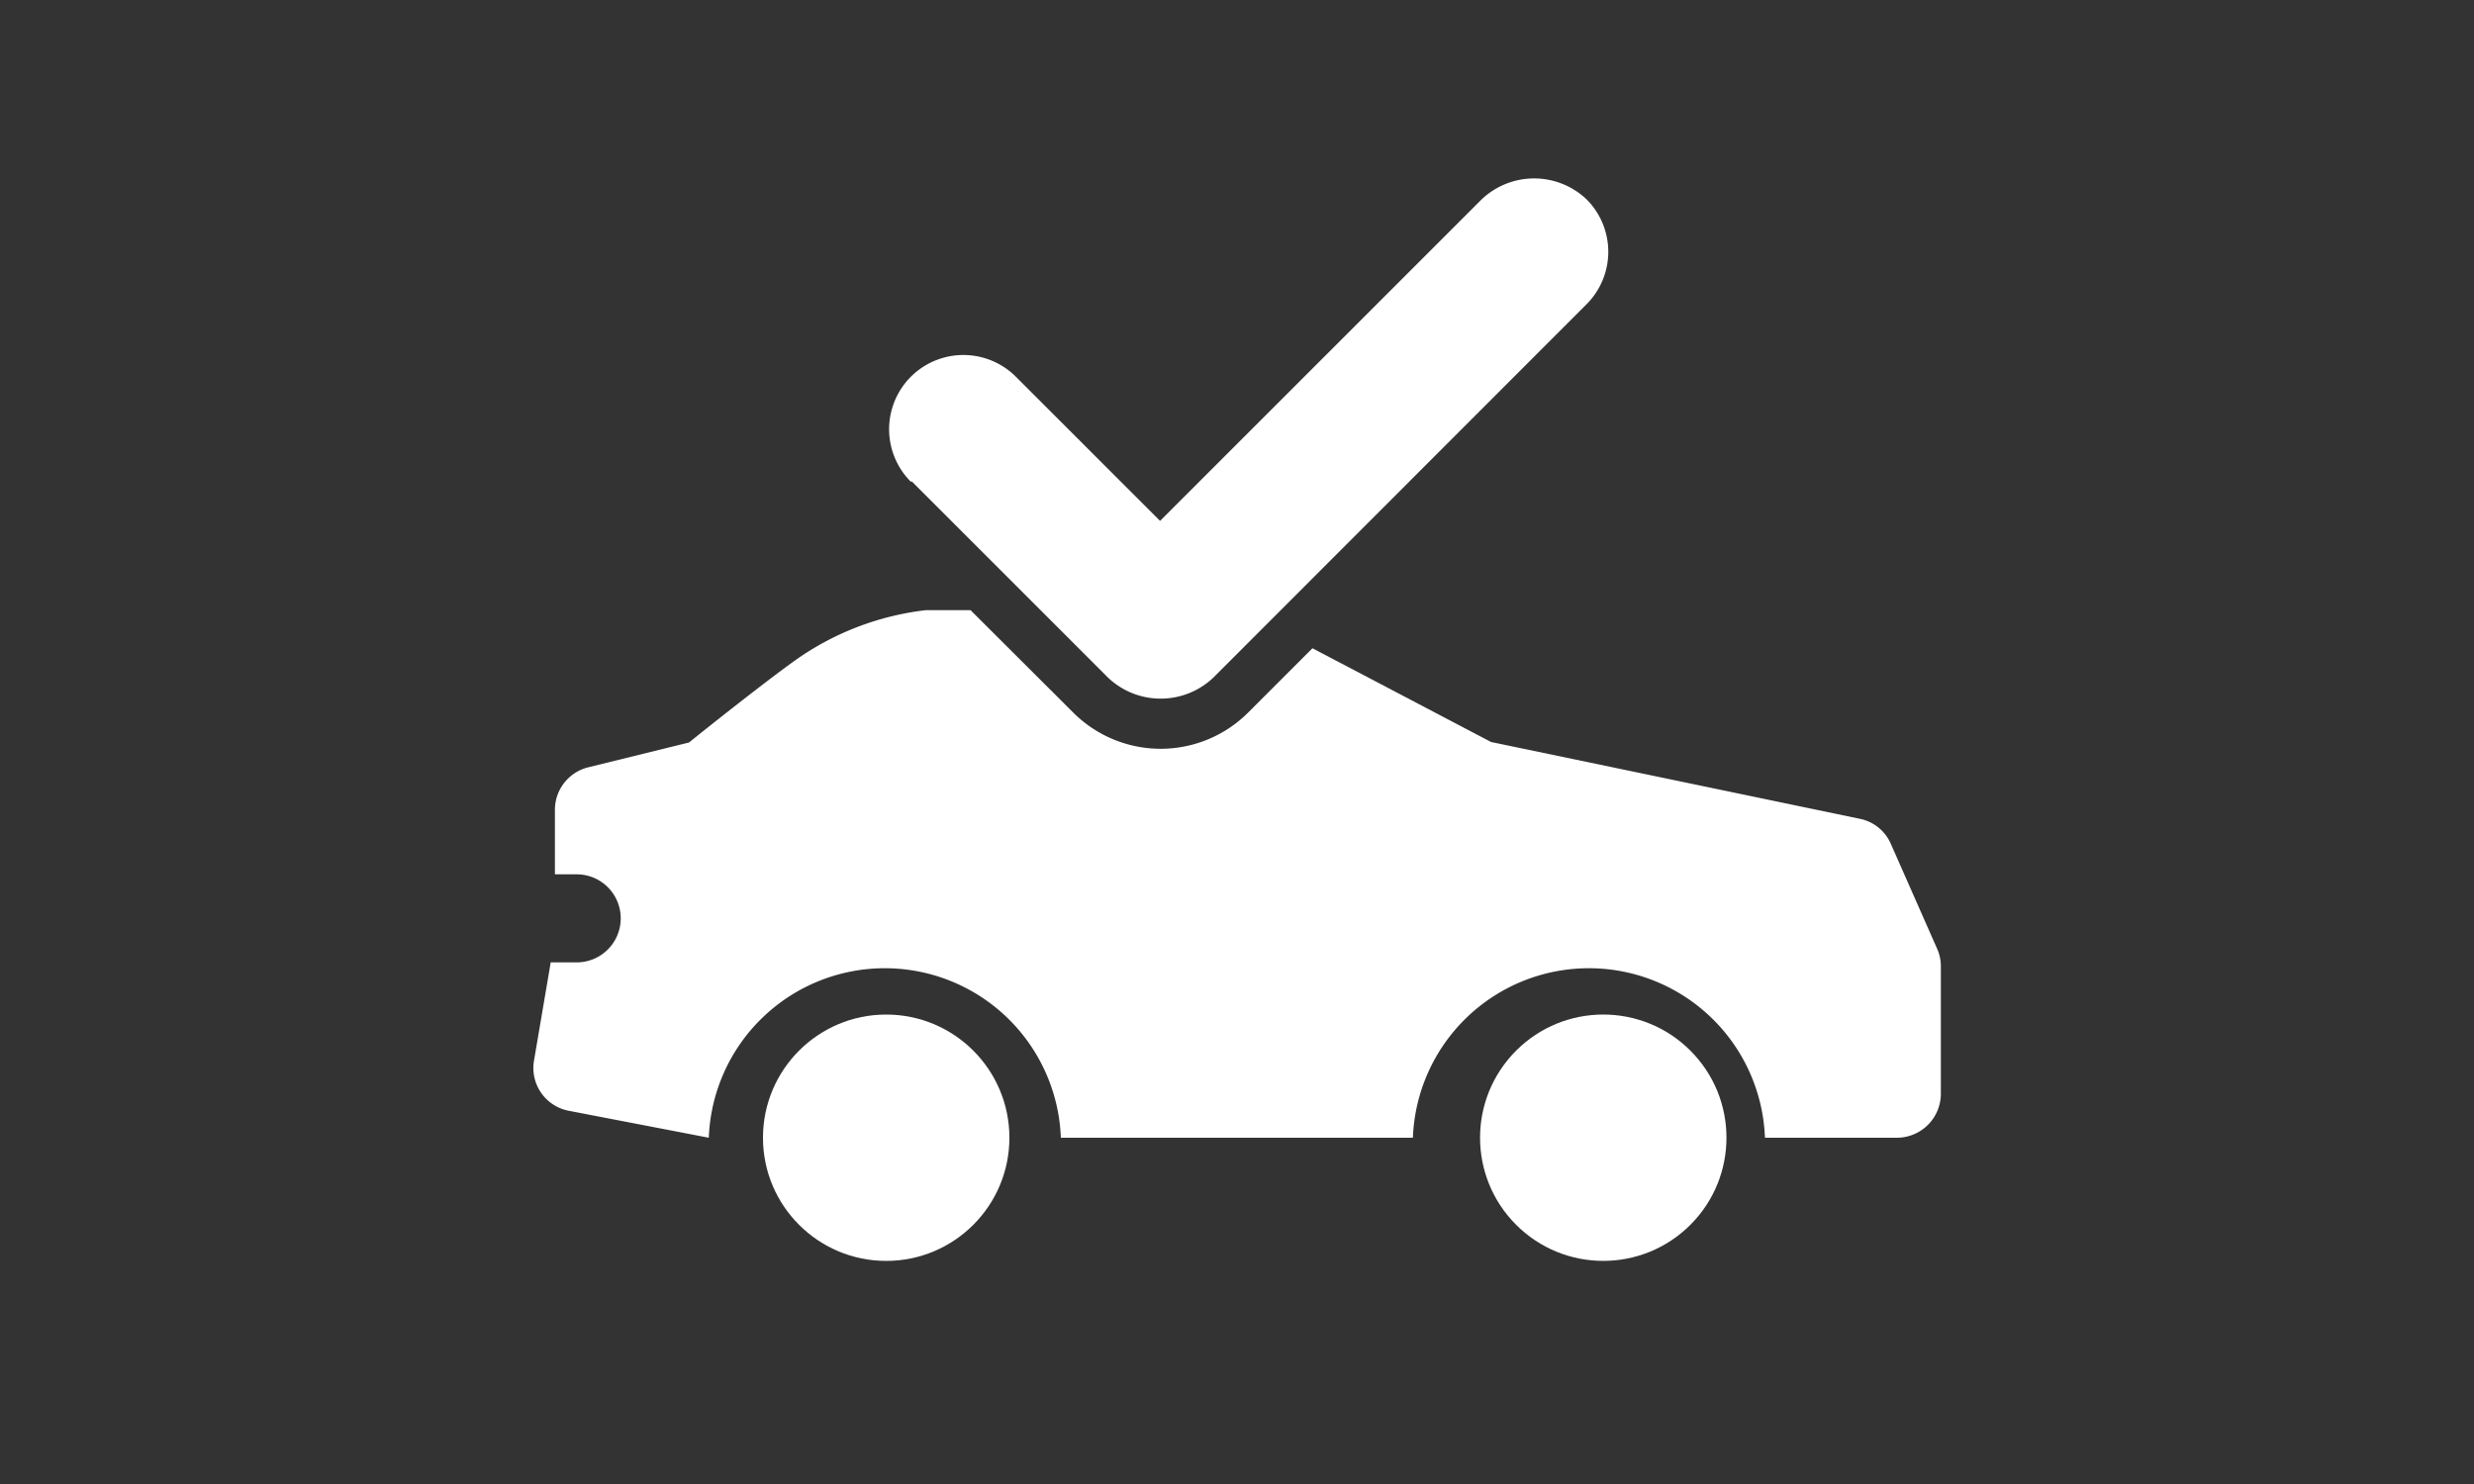
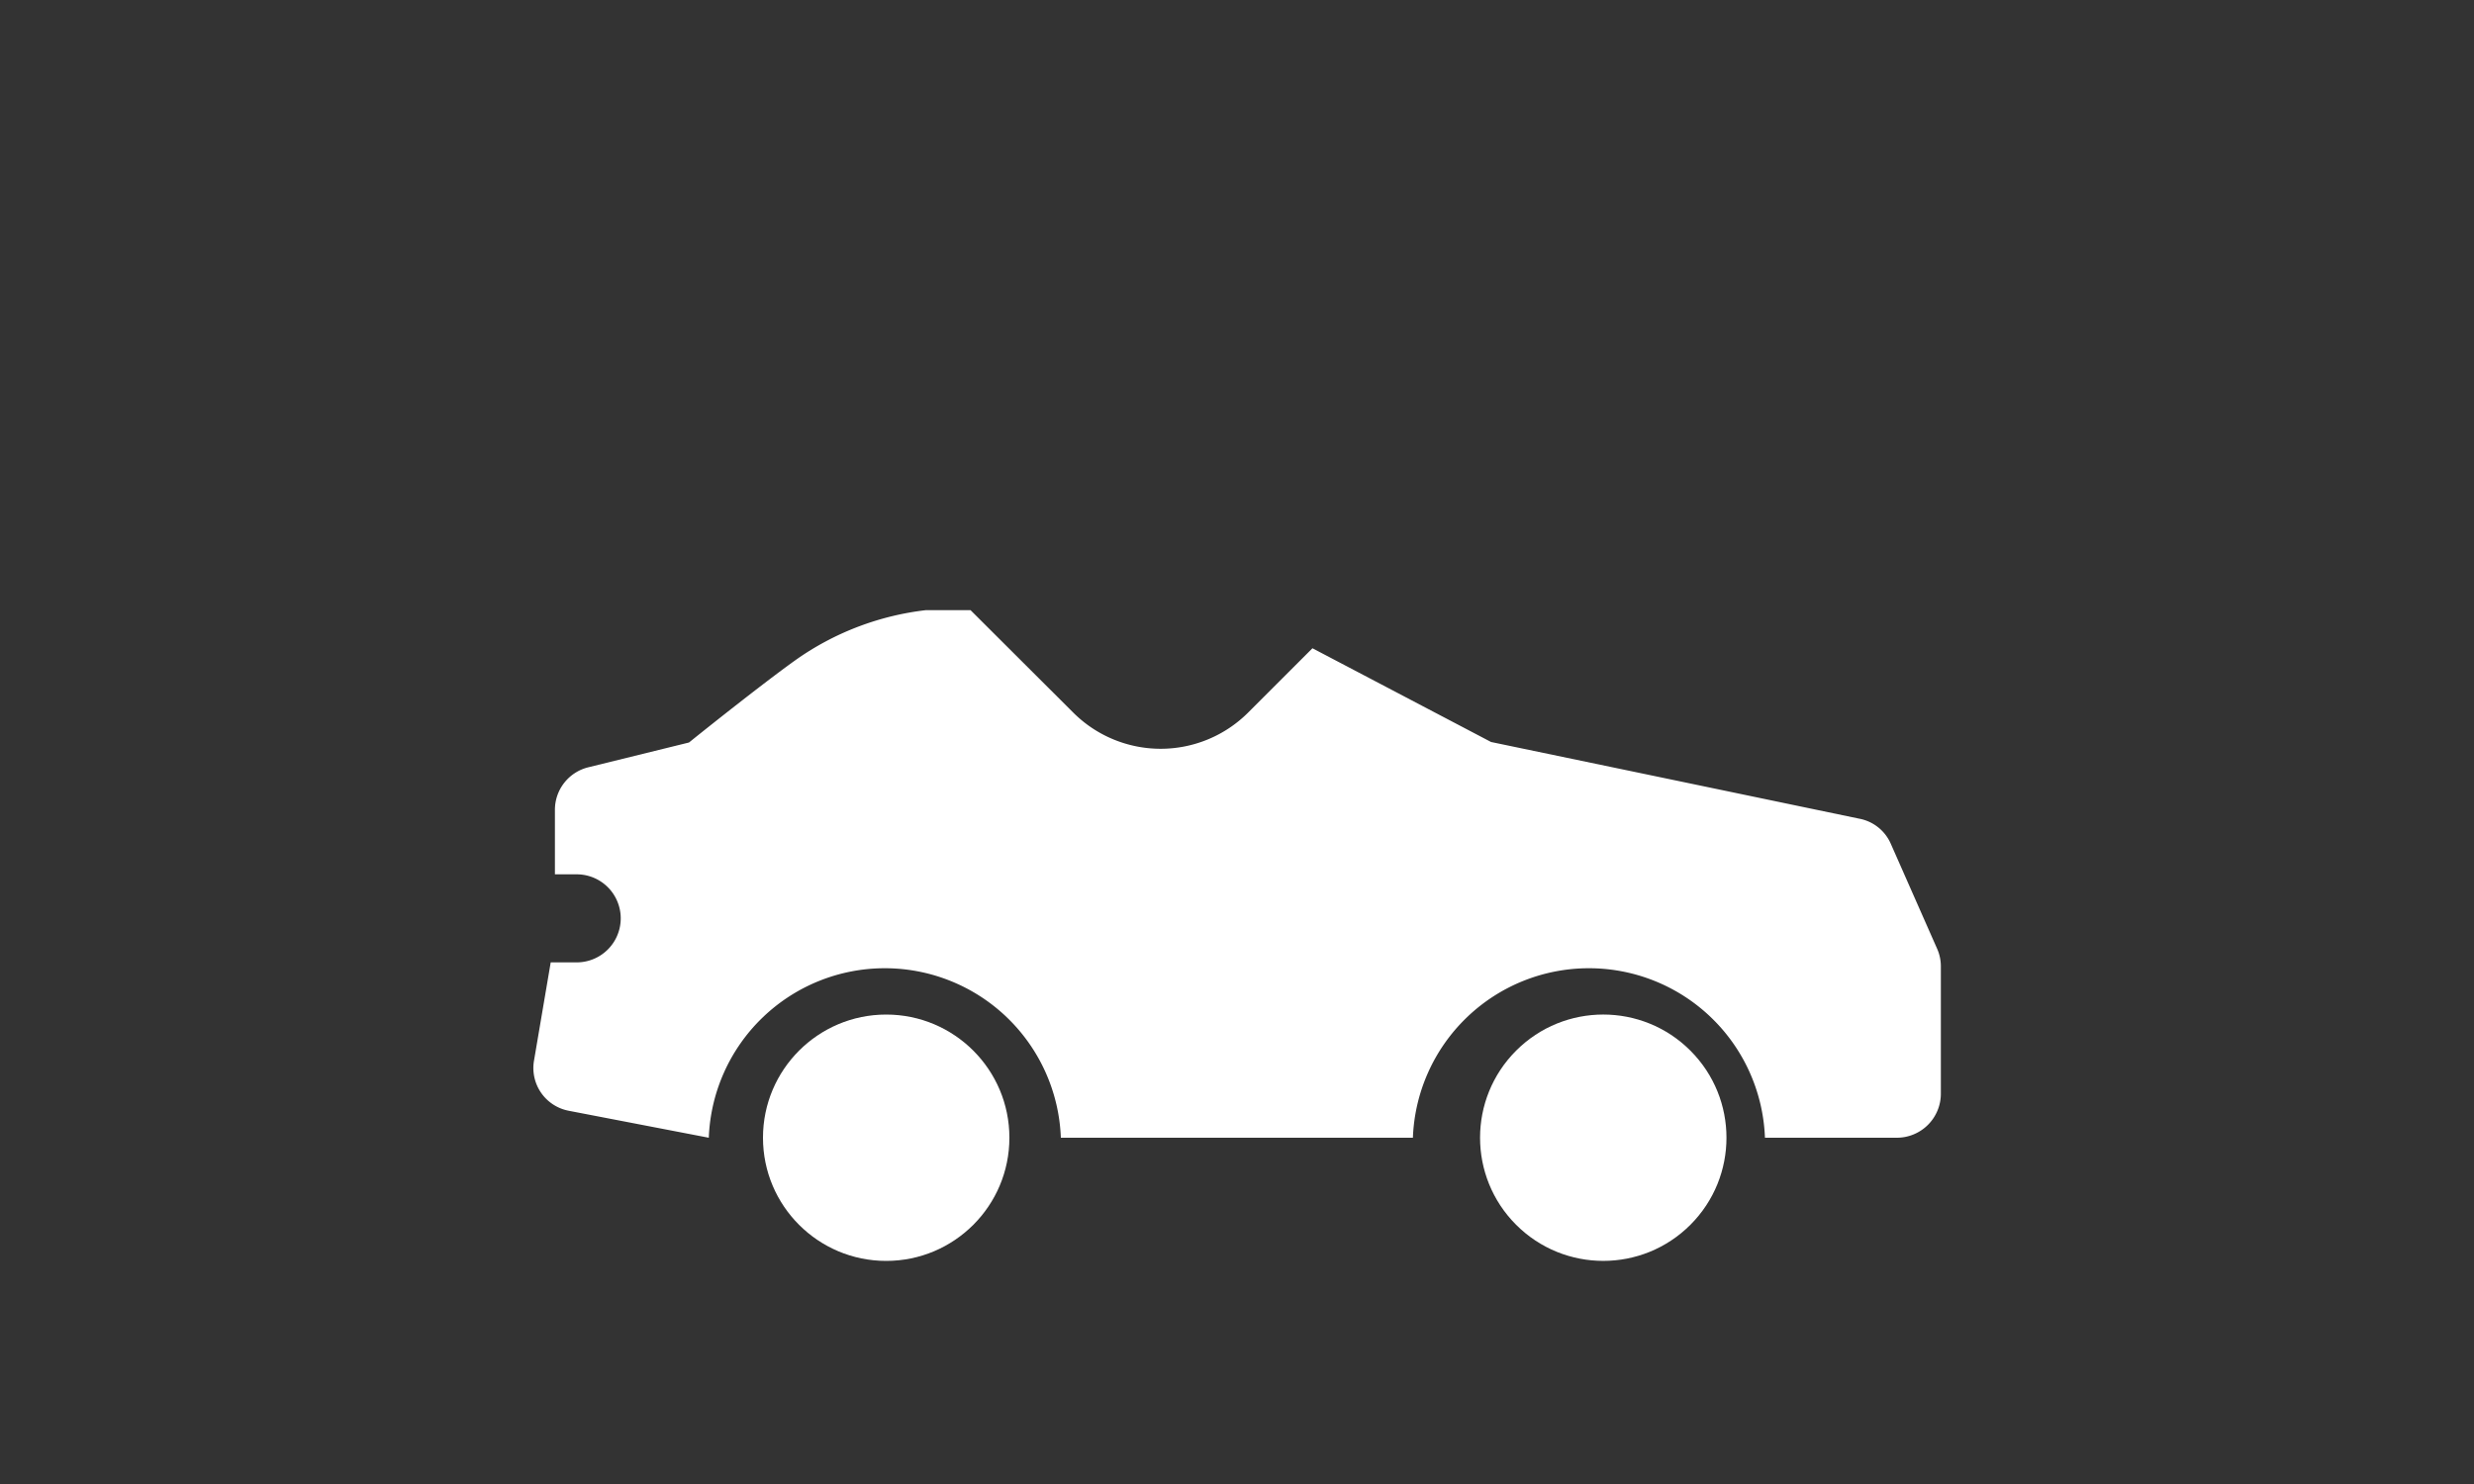
<svg xmlns="http://www.w3.org/2000/svg" id="Livello_1" data-name="Livello 1" viewBox="0 0 100 60">
  <rect x="0" y="0" width="100" height="60" fill="#333333" stroke="none" />
  <defs>
    <style>.cls-1{fill:#fff;}</style>
  </defs>
  <path class="cls-1" d="M78.3,38.36,76.42,34.1a1.74,1.74,0,0,0-1.27-1L60.27,30l-7.22-3.79-2.6,2.6a5,5,0,0,1-7.07,0l-4.15-4.14H37.42a11.39,11.39,0,0,0-5.08,1.89c-1.05.72-3.6,2.74-4.49,3.46l-4.06,1a1.77,1.77,0,0,0-1.36,1.73l0,2.6h.88a1.78,1.78,0,0,1,0,3.56H22.26l-.68,4a1.76,1.76,0,0,0,1.41,2L28.65,46h0a7.12,7.12,0,0,1,14.23,0H57.11a7.12,7.12,0,0,1,14.23,0h5.33a1.78,1.78,0,0,0,1.78-1.78V39.07A1.74,1.74,0,0,0,78.3,38.36Z" />
  <circle class="cls-1" cx="35.82" cy="46" r="4.98" />
  <circle class="cls-1" cx="64.81" cy="46" r="4.98" transform="translate(-13.55 59.3) rotate(-45)" />
-   <path class="cls-1" d="M36.85,19.46l7.94,7.94a3.09,3.09,0,0,0,4.25,0L64.13,12.3a3,3,0,0,0,0-4.24,3.08,3.08,0,0,0-4.24,0l-13,13-5.83-5.83a3,3,0,0,0-4.24,4.25Z" />
</svg>